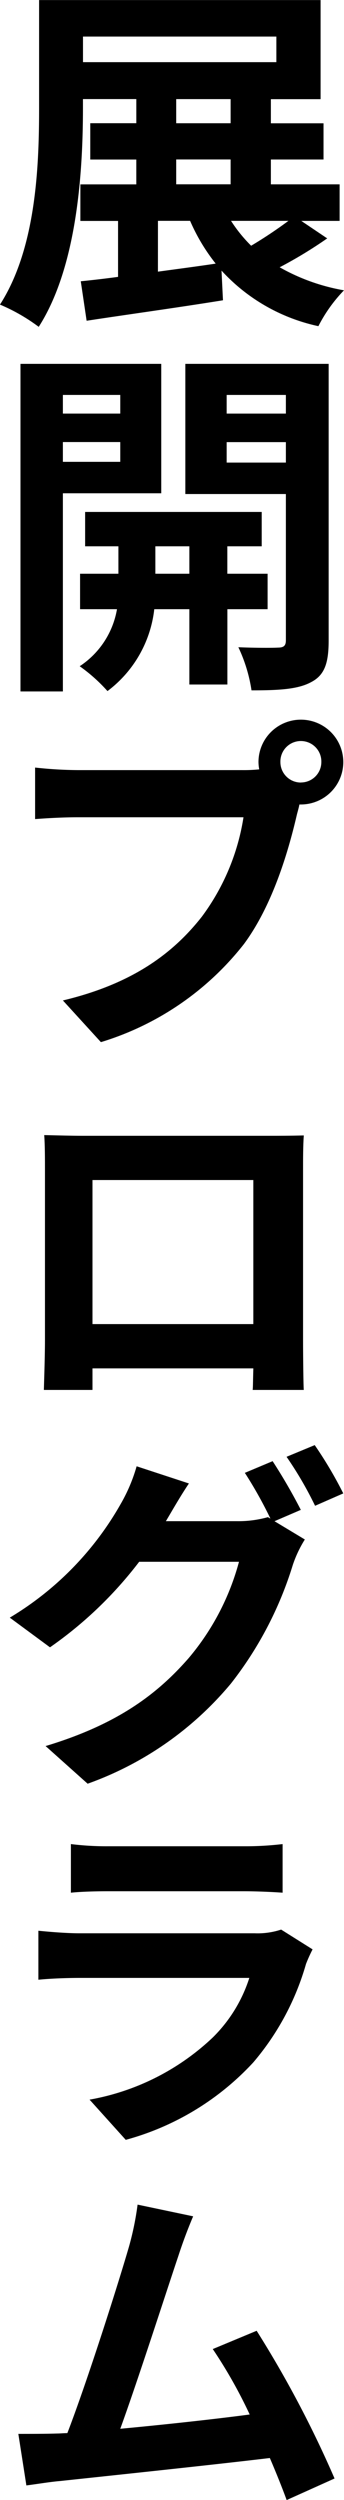
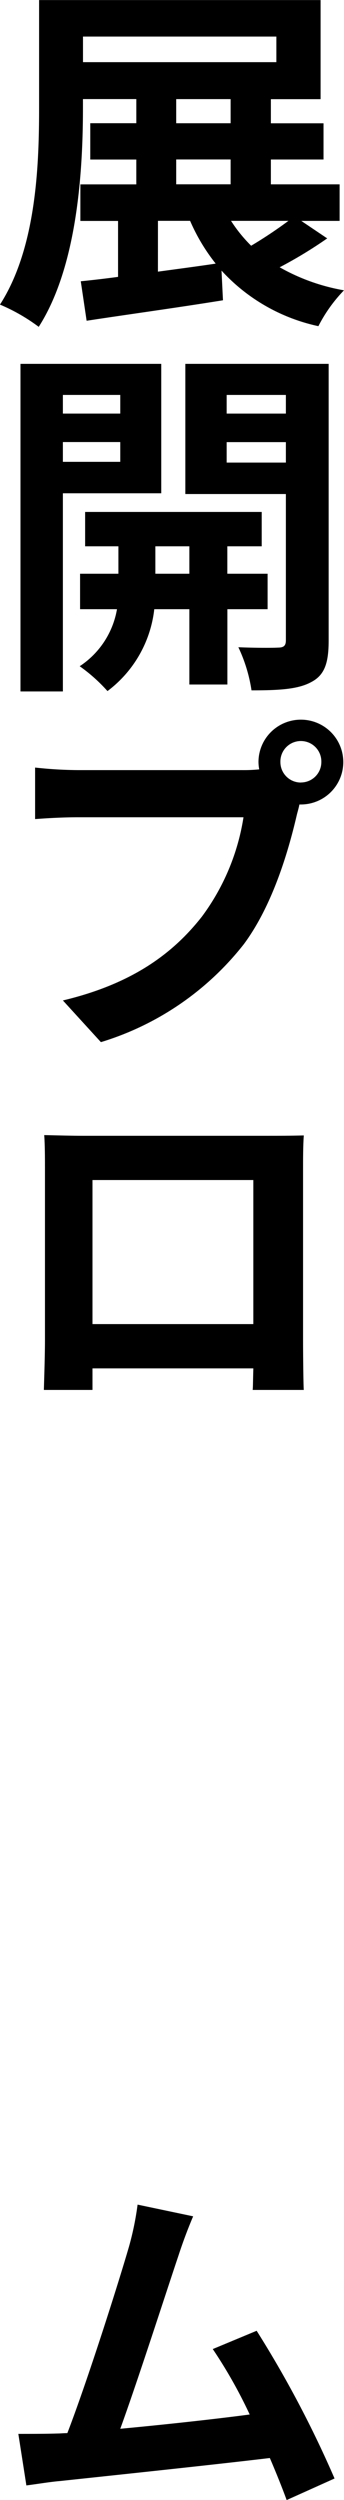
<svg xmlns="http://www.w3.org/2000/svg" height="202.142" viewBox="0 0 27.818 202.142" width="27.818">
  <path d="m707.359 5091.013a35.251 35.251 0 0 1 -3.843 2.336 16.086 16.086 0 0 0 5.2 1.862 12.014 12.014 0 0 0 -2.069 2.9 14.822 14.822 0 0 1 -7.834-4.494l.118 2.4c-3.843.621-7.952 1.182-11.026 1.656l-.473-3.193c.887-.089 1.922-.207 3.015-.355v-4.523h-3.047v-2.956h4.523v-2.009h-3.723v-2.937h3.724v-1.951h-4.316v.709c0 5.173-.473 12.86-3.577 17.708a14.843 14.843 0 0 0 -3.133-1.8c2.926-4.552 3.163-11.2 3.163-15.9v-8.722h22.764v8.012h-4.02v1.951h4.257v2.927h-4.257v2.009h5.558v2.956h-3.1zm-19.748-14.249h15.638v-2.069h-15.638zm6.06 16.939c1.508-.207 3.1-.414 4.671-.65a15.328 15.328 0 0 1 -2.069-3.459h-2.6zm1.478-12h4.4v-1.951h-4.4zm0 4.937h4.4v-2.009h-4.4zm4.434 2.956a11.8 11.8 0 0 0 1.626 2.011 35.659 35.659 0 0 0 3.015-2.011z" transform="translate(-680.9 -5071.738)" />
  <path d="m686.345 5118.024v16.023h-3.429v-26.487h11.384v10.464zm0-7.952v1.508h4.641v-1.508zm4.641 5.41v-1.6h-4.641v1.6zm8.662 11.914v6.09h-3.075v-6.09h-2.837a9.628 9.628 0 0 1 -3.785 6.622 13.286 13.286 0 0 0 -2.246-2.01 6.921 6.921 0 0 0 3.015-4.612h-2.985v-2.867h3.1v-2.218h-2.691v-2.778h14.279v2.778h-2.779v2.218h3.256v2.867zm-3.075-2.867v-2.218h-2.749v2.218zm11.264 5.41c0 1.8-.325 2.778-1.39 3.34-1.064.592-2.6.68-4.848.68a12.494 12.494 0 0 0 -1.064-3.488c1.331.058 2.778.058 3.222.03.473 0 .621-.179.621-.592v-11.824h-8.13v-10.525h11.589zm-8.248-19.866v1.508h4.789v-1.508zm4.789 5.469v-1.654h-4.789v1.654z" transform="translate(-681.26 -5078.14)" />
  <path d="m701.088 5146.667a12.215 12.215 0 0 0 1.39-.06 3.609 3.609 0 0 1 -.059-.59 3.429 3.429 0 1 1 3.429 3.429h-.118c-.059.3-.148.592-.207.828-.65 2.809-1.921 7.272-4.286 10.465a23.308 23.308 0 0 1 -11.56 7.923l-3.074-3.371c5.705-1.36 8.958-3.872 11.234-6.77a18.163 18.163 0 0 0 3.37-8.041h-13.422c-1.3 0-2.66.089-3.43.147v-4.167a33.117 33.117 0 0 0 3.459.207zm4.759 1a1.652 1.652 0 0 0 1.656-1.655 1.656 1.656 0 1 0 -3.311 0 1.652 1.652 0 0 0 1.655 1.66z" transform="translate(-681.517 -5084.4)" />
  <path d="m688.294 5183.542h15.106c.71 0 1.774 0 2.838-.03-.059.857-.059 1.891-.059 2.778v13.81c0 1.124.03 3.874.059 3.991h-4.138c.03-.058.03-.828.059-1.743h-13.008v1.743h-3.932c0-.117.089-2.63.089-3.991v-13.806c0-.827 0-1.98-.059-2.809 1.151.027 2.276.057 3.045.057zm.857 15.225h13.007v-11.648h-13.007z" transform="translate(-681.672 -5091.708)" />
-   <path d="m705.4 5219.245-2.128.917 2.453 1.478a9.573 9.573 0 0 0 -.976 2.069 29.629 29.629 0 0 1 -5 9.578 26.789 26.789 0 0 1 -11.588 8.1l-3.4-3.045c5.884-1.773 9.076-4.258 11.56-7.1a20.131 20.131 0 0 0 4.079-7.8h-8.071a32.18 32.18 0 0 1 -7.213 6.917l-3.251-2.4a25.142 25.142 0 0 0 8.987-9.223 13.414 13.414 0 0 0 1.271-3.015l4.228 1.389c-.68 1.005-1.419 2.307-1.774 2.9-.029.061-.059.09-.089.149h5.765a8.756 8.756 0 0 0 2.484-.325l.207.118a34.263 34.263 0 0 0 -2.07-3.7l2.246-.945a44.766 44.766 0 0 1 2.28 3.938zm3.43-1.33-2.277 1a29.519 29.519 0 0 0 -2.306-3.961l2.277-.945a32.713 32.713 0 0 1 2.309 3.906z" transform="translate(-681.074 -5097.165)" />
-   <path d="m706.319 5262.982a21.246 21.246 0 0 1 -4.257 7.952 21.815 21.815 0 0 1 -10.318 6.267l-2.926-3.251a19.376 19.376 0 0 0 9.962-5.025 11.8 11.8 0 0 0 2.957-4.818h-13.717c-.71 0-2.158.029-3.341.148v-3.962c1.183.119 2.424.207 3.341.207h14.161a6.049 6.049 0 0 0 2.129-.3l2.542 1.6a12.5 12.5 0 0 0 -.533 1.182zm-16.022-9.519h11.056a25.346 25.346 0 0 0 3.075-.177v3.932c-.769-.059-2.129-.118-3.134-.118h-11c-.917 0-2.158.029-2.986.118v-3.932a23.2 23.2 0 0 0 2.992.177z" transform="translate(-681.575 -5104.184)" />
  <path d="m695.648 5292.921c-.946 2.809-3.311 10.17-4.7 13.984 3.489-.326 7.568-.77 10.466-1.154a38.806 38.806 0 0 0 -2.986-5.291l3.548-1.479a87.636 87.636 0 0 1 6.3 11.944l-3.873 1.744c-.355-.975-.828-2.157-1.36-3.4-4.671.561-13.391 1.477-16.969 1.862-.739.058-1.8.237-2.719.355l-.65-4.168c.946 0 2.217 0 3.163-.031.236 0 .5-.03.8-.03 1.626-4.227 4.139-12.15 5-15.135a23.839 23.839 0 0 0 .68-3.341l4.493.946c-.365.86-.779 1.923-1.193 3.194z" transform="translate(-681.222 -5110.527)" />
</svg>